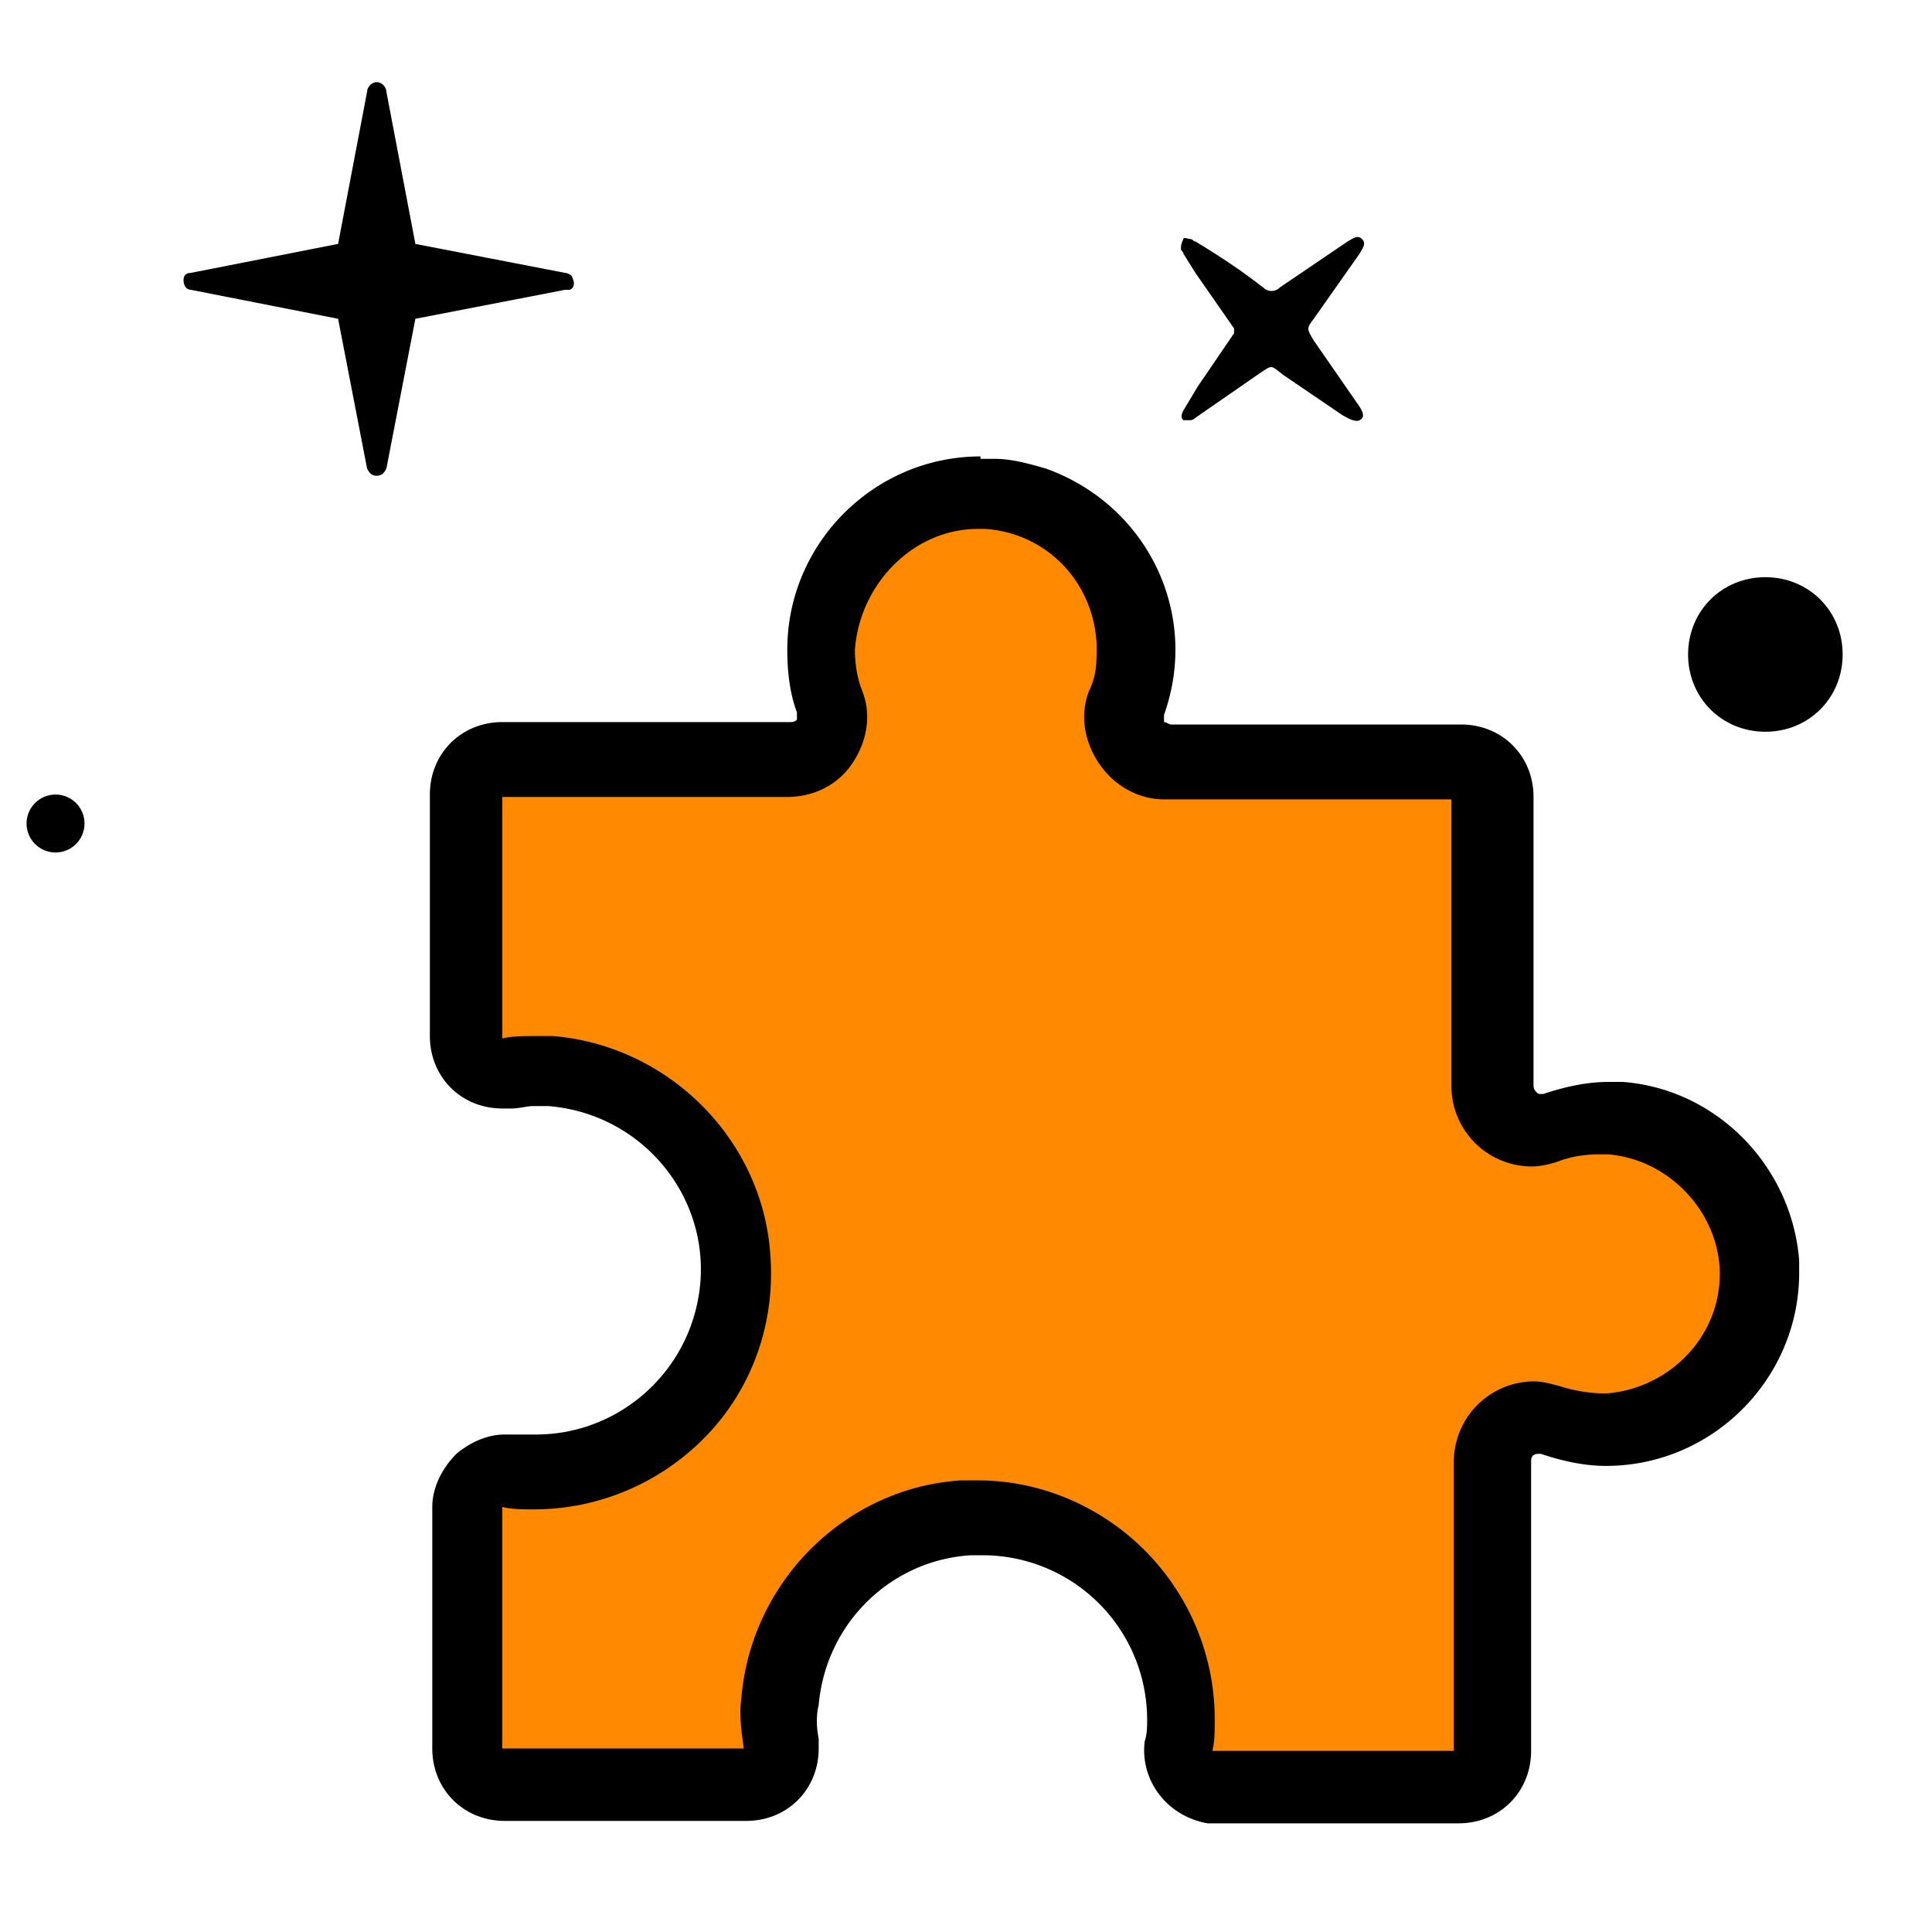
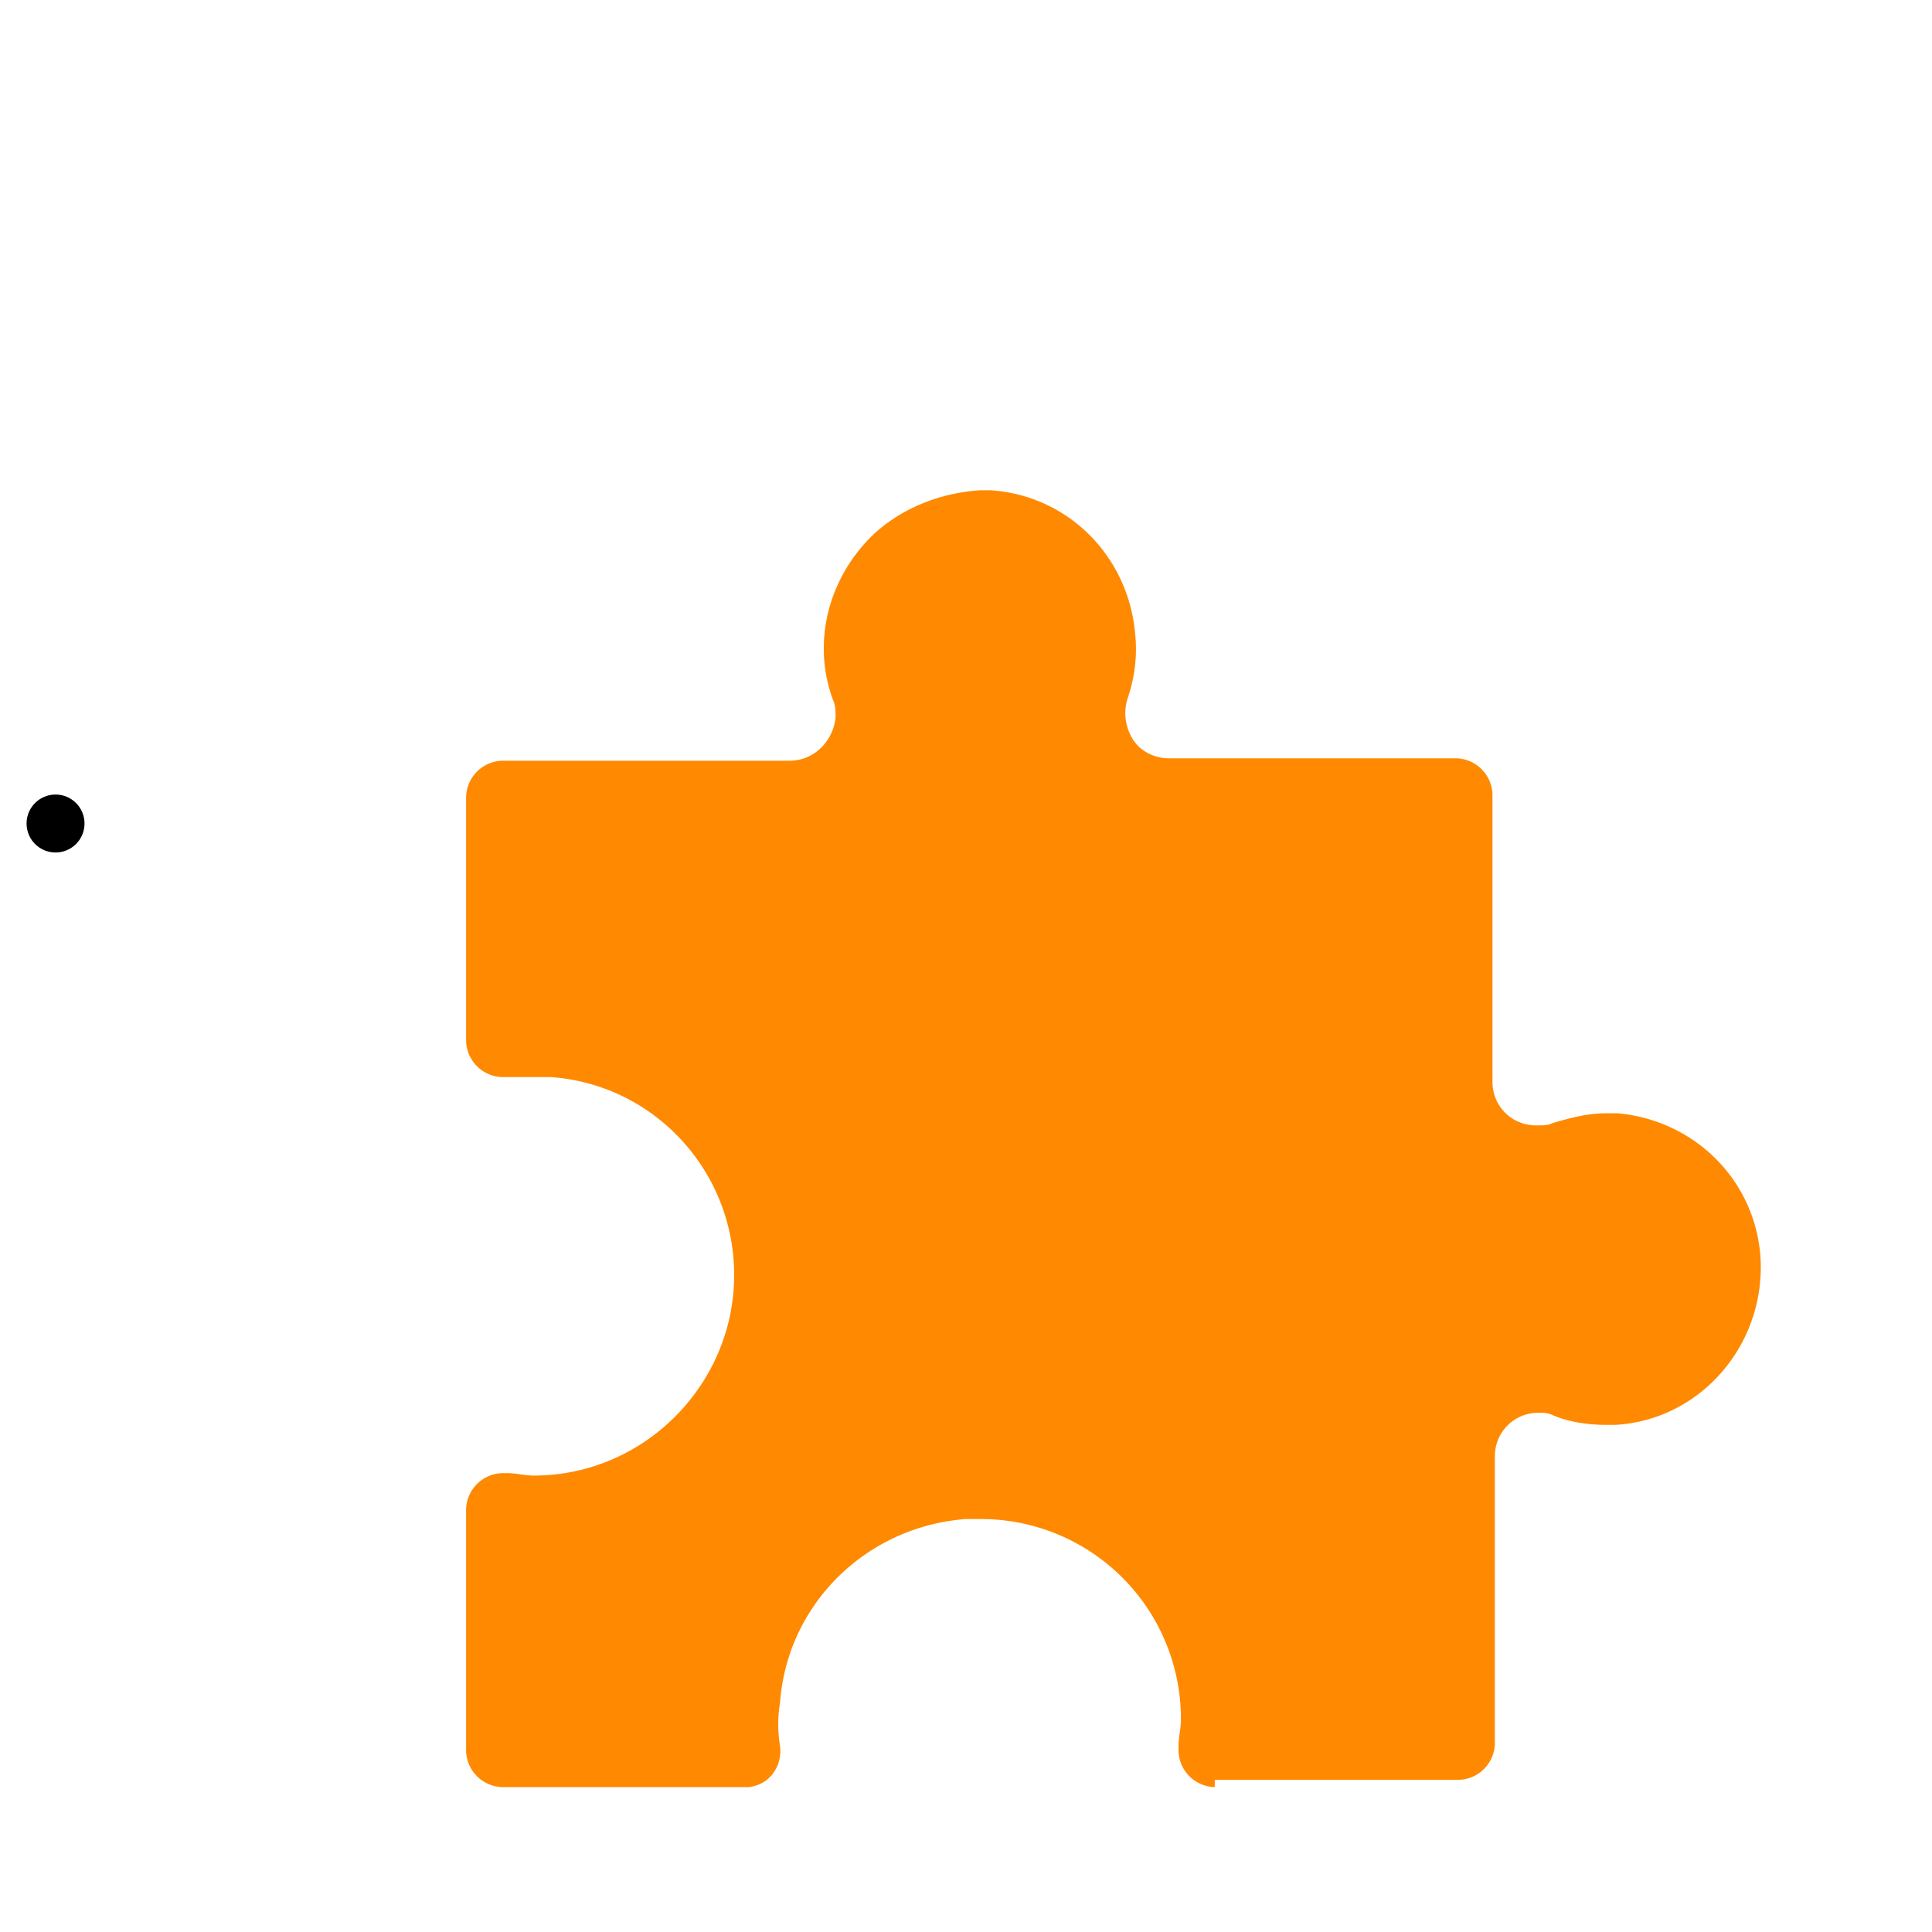
<svg xmlns="http://www.w3.org/2000/svg" viewBox="0 0 80 80">
  <circle cx="2.3" cy="34.1" r="1.2" />
-   <path d="M23.4 12l-6.2 1.2-1.2 6.2c-.1.2-.2.3-.4.3s-.3-.1-.4-.3L14 13.2 7.9 12c-.2 0-.3-.2-.3-.4s.1-.3.3-.3l6.1-1.2 1.2-6.3c0-.2.2-.4.4-.4s.4.2.4.4l1.2 6.3 6.2 1.2c.1 0 .3.1.3.2.1.2.1.4-.1.5h-.2zm27.7 1.6l-1.6-2.3-.5-.8c0-.1-.1-.1-.1-.2s0-.2.1-.4c0-.1.2 0 .3 0s.1.1.2.1c1 .6 1.9 1.2 2.8 1.9.2.2.5.2.7 0l2.8-1.9c.2-.1.4-.3.6-.1s0 .4-.1.6l-1.9 2.7c-.3.4-.3.4 0 .9l1.8 2.6c.3.4.3.6.1.7s-.5-.1-.7-.2l-2.5-1.7c-.5-.4-.4-.4-1 0l-2.6 1.8c-.1.1-.2.1-.2.1H49c-.1-.1-.1-.2 0-.4l.6-1 1.5-2.2v-.2m25.2 13.5c0 1.8-1.4 3.2-3.2 3.2s-3.2-1.4-3.2-3.2 1.4-3.2 3.2-3.2 3.2 1.4 3.2 3.2" />
  <path d="M50.3 74a1.54 1.54 0 0 1-1.5-1.5v-.2c0-.4.1-.7.1-1.1a8.28 8.28 0 0 0-8.3-8.3H40c-4.1.3-7.4 3.5-7.7 7.6-.1.6-.1 1.2 0 1.8.1.8-.4 1.6-1.3 1.7h-.2-10a1.54 1.54 0 0 1-1.5-1.5v-10a1.54 1.54 0 0 1 1.5-1.5h.2c.4 0 .7.1 1.1.1 4.6 0 8.3-3.8 8.3-8.3 0-4.3-3.3-7.9-7.6-8.2h-.7H21h-.2a1.54 1.54 0 0 1-1.5-1.5V33a1.54 1.54 0 0 1 1.5-1.5h11.9c1 0 1.8-.8 1.9-1.8 0-.2 0-.5-.1-.7-.9-2.4-.2-5.1 1.7-6.9 1.2-1.1 2.8-1.7 4.4-1.8h.4c3.2.2 5.7 2.7 6 5.9.1.9 0 1.8-.3 2.7-.2.6-.1 1.2.2 1.7s.9.8 1.5.8h11.9a1.54 1.54 0 0 1 1.5 1.5v11.9a1.79 1.79 0 0 0 1.8 1.8h.1c.2 0 .4 0 .6-.1.7-.2 1.4-.4 2.2-.4h.5c3.2.3 5.7 2.8 5.9 6 .2 3.6-2.5 6.7-6 6.9h-.4c-.7 0-1.5-.1-2.2-.4-.2-.1-.4-.1-.6-.1a1.79 1.79 0 0 0-1.8 1.8v11.9a1.54 1.54 0 0 1-1.5 1.5H50.3z" fill="#ff8900" />
-   <path d="M40.5 21.9h.3c2.8.2 4.8 2.6 4.6 5.4a3.08 3.08 0 0 1-.3 1.3c-.4 1-.2 2.1.4 3s1.6 1.5 2.7 1.5h11.9V45a3.33 3.33 0 0 0 3.3 3.3c.4 0 .8-.1 1.1-.2.5-.2 1.1-.3 1.7-.3h.4c2.4.2 4.4 2.2 4.6 4.6.2 2.8-2 5.1-4.7 5.3a6.28 6.28 0 0 1-1.9-.3c-.4-.1-.7-.2-1.1-.2a3.33 3.33 0 0 0-3.3 3.3v12h-10c.1-.4.1-.8.1-1.3 0-2.7-1.1-5.3-3.1-7.2-1.8-1.7-4.2-2.7-6.7-2.7h-.7c-4.8.3-8.7 4.2-9.1 9-.1.7 0 1.4.1 2.1h-10v-10c.4.1.9.1 1.3.1 2.7 0 5.3-1.1 7.2-3.1s2.8-4.7 2.6-7.4c-.3-4.8-4.2-8.7-9-9.1h-.8c-.4 0-.9 0-1.3.1V33h11.8c1.1 0 2.1-.5 2.7-1.4s.8-2 .4-3c-.2-.5-.3-1.1-.3-1.7.2-2.7 2.4-5 5.1-5m.1-3c-4.4 0-8 3.6-8 8 0 .9.1 1.8.4 2.6v.3c-.1.1-.2.1-.3.1H20.8c-1.7 0-3 1.3-3 3v10c0 1.7 1.3 3 3 3h.4c.3 0 .6-.1.9-.1h.6c3.8.3 6.6 3.6 6.3 7.3-.3 3.6-3.3 6.3-6.8 6.3h-.9-.4c-.7 0-1.4.3-2 .8-.6.6-1 1.4-1 2.2v10c0 1.7 1.3 3 3 3h10c1.7 0 3-1.3 3-3V72c-.1-.5-.1-1 0-1.4.3-3.4 3-6 6.3-6.2h.5a6.81 6.81 0 0 1 6.8 6.8c0 .3 0 .6-.1.9-.2 1.6.9 3.1 2.6 3.4h.4 10c1.7 0 3-1.3 3-3v-12c0-.2.1-.3.3-.3h.1c.9.3 1.8.5 2.7.5 4.4 0 8-3.6 8-8v-.5c-.3-3.9-3.4-7.1-7.3-7.4h-.6c-.9 0-1.8.2-2.7.5h-.1c-.1 0-.1 0-.2-.1s-.1-.2-.1-.3V33c0-1.7-1.3-3-3-3h-12c-.1 0-.2-.1-.3-.1v-.3c1.5-4.2-.7-8.7-4.9-10.2-.7-.2-1.4-.4-2.1-.4H41h-.4v-.1z" />
</svg>